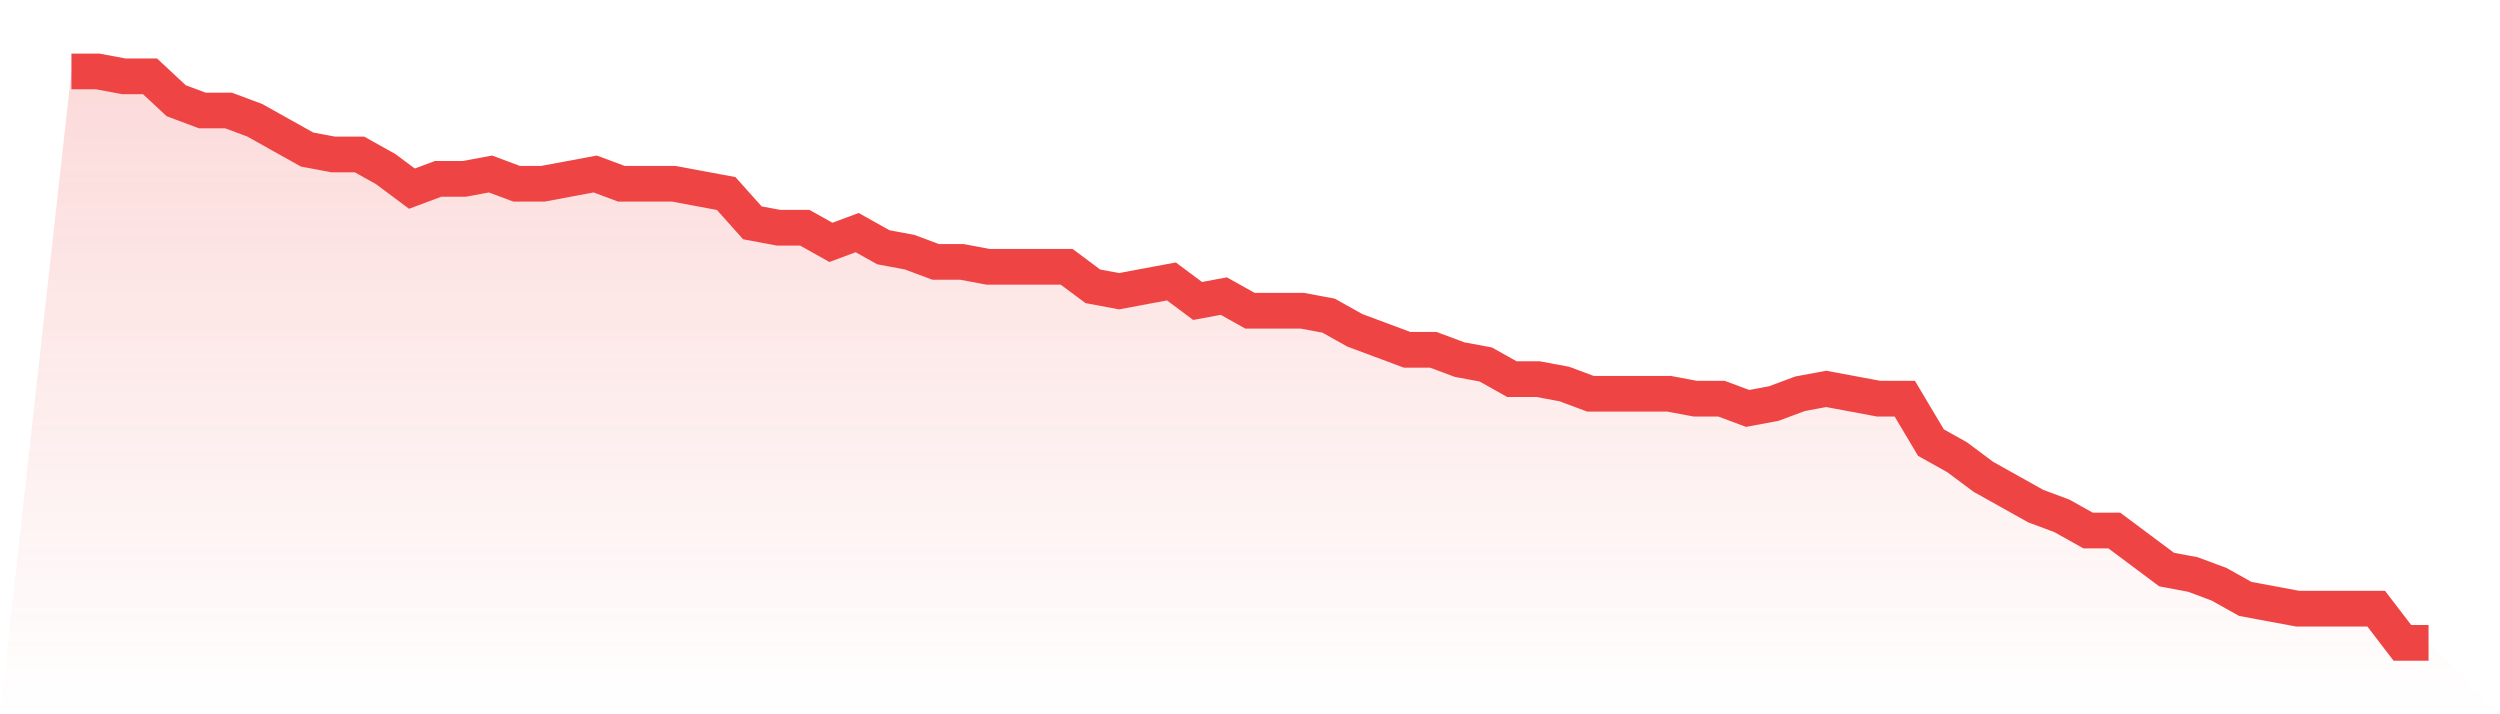
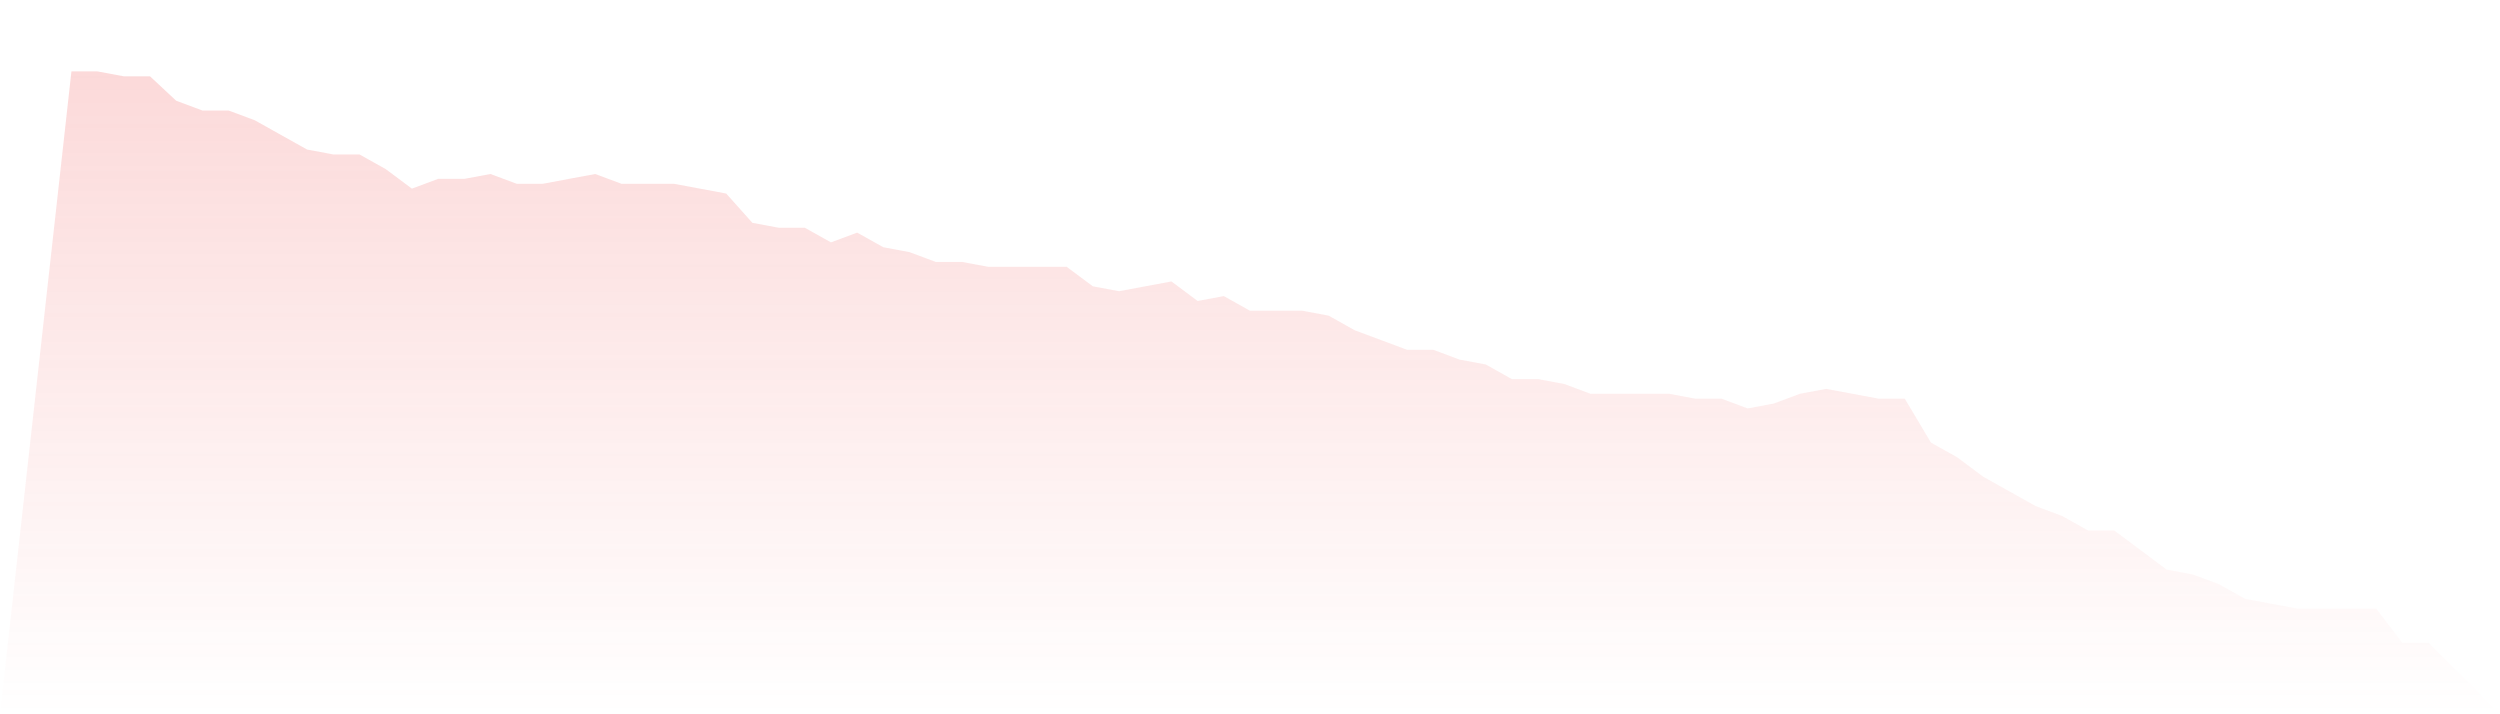
<svg xmlns="http://www.w3.org/2000/svg" viewBox="0 0 140 40">
  <defs>
    <linearGradient id="gradient" x1="0" x2="0" y1="0" y2="1">
      <stop offset="0%" stop-color="#ef4444" stop-opacity="0.2" />
      <stop offset="100%" stop-color="#ef4444" stop-opacity="0" />
    </linearGradient>
  </defs>
  <path d="M4,4 L4,4 L5.467,4 L6.933,4.274 L8.4,4.274 L9.867,5.641 L11.333,6.188 L12.8,6.188 L14.267,6.735 L15.733,7.556 L17.2,8.376 L18.667,8.65 L20.133,8.65 L21.6,9.47 L23.067,10.564 L24.533,10.017 L26,10.017 L27.467,9.744 L28.933,10.291 L30.4,10.291 L31.867,10.017 L33.333,9.744 L34.8,10.291 L36.267,10.291 L37.733,10.291 L39.2,10.564 L40.667,10.838 L42.133,12.479 L43.6,12.752 L45.067,12.752 L46.533,13.573 L48,13.026 L49.467,13.846 L50.933,14.12 L52.4,14.667 L53.867,14.667 L55.333,14.94 L56.8,14.94 L58.267,14.94 L59.733,14.94 L61.2,16.034 L62.667,16.308 L64.133,16.034 L65.6,15.761 L67.067,16.855 L68.533,16.581 L70,17.402 L71.467,17.402 L72.933,17.402 L74.4,17.675 L75.867,18.496 L77.333,19.043 L78.8,19.59 L80.267,19.59 L81.733,20.137 L83.2,20.41 L84.667,21.231 L86.133,21.231 L87.6,21.504 L89.067,22.051 L90.533,22.051 L92,22.051 L93.467,22.051 L94.933,22.325 L96.4,22.325 L97.867,22.872 L99.333,22.598 L100.8,22.051 L102.267,21.778 L103.733,22.051 L105.2,22.325 L106.667,22.325 L108.133,24.786 L109.6,25.607 L111.067,26.701 L112.533,27.521 L114,28.342 L115.467,28.889 L116.933,29.709 L118.4,29.709 L119.867,30.803 L121.333,31.897 L122.8,32.171 L124.267,32.718 L125.733,33.538 L127.2,33.812 L128.667,34.085 L130.133,34.085 L131.6,34.085 L133.067,34.085 L134.533,36 L136,36 L140,40 L0,40 z" fill="url(#gradient)" />
-   <path d="M4,4 L4,4 L5.467,4 L6.933,4.274 L8.4,4.274 L9.867,5.641 L11.333,6.188 L12.8,6.188 L14.267,6.735 L15.733,7.556 L17.2,8.376 L18.667,8.65 L20.133,8.65 L21.6,9.47 L23.067,10.564 L24.533,10.017 L26,10.017 L27.467,9.744 L28.933,10.291 L30.4,10.291 L31.867,10.017 L33.333,9.744 L34.8,10.291 L36.267,10.291 L37.733,10.291 L39.2,10.564 L40.667,10.838 L42.133,12.479 L43.6,12.752 L45.067,12.752 L46.533,13.573 L48,13.026 L49.467,13.846 L50.933,14.12 L52.4,14.667 L53.867,14.667 L55.333,14.94 L56.8,14.94 L58.267,14.94 L59.733,14.94 L61.2,16.034 L62.667,16.308 L64.133,16.034 L65.6,15.761 L67.067,16.855 L68.533,16.581 L70,17.402 L71.467,17.402 L72.933,17.402 L74.4,17.675 L75.867,18.496 L77.333,19.043 L78.8,19.59 L80.267,19.59 L81.733,20.137 L83.2,20.41 L84.667,21.231 L86.133,21.231 L87.6,21.504 L89.067,22.051 L90.533,22.051 L92,22.051 L93.467,22.051 L94.933,22.325 L96.4,22.325 L97.867,22.872 L99.333,22.598 L100.8,22.051 L102.267,21.778 L103.733,22.051 L105.2,22.325 L106.667,22.325 L108.133,24.786 L109.6,25.607 L111.067,26.701 L112.533,27.521 L114,28.342 L115.467,28.889 L116.933,29.709 L118.4,29.709 L119.867,30.803 L121.333,31.897 L122.8,32.171 L124.267,32.718 L125.733,33.538 L127.2,33.812 L128.667,34.085 L130.133,34.085 L131.6,34.085 L133.067,34.085 L134.533,36 L136,36" fill="none" stroke="#ef4444" stroke-width="2" />
</svg>